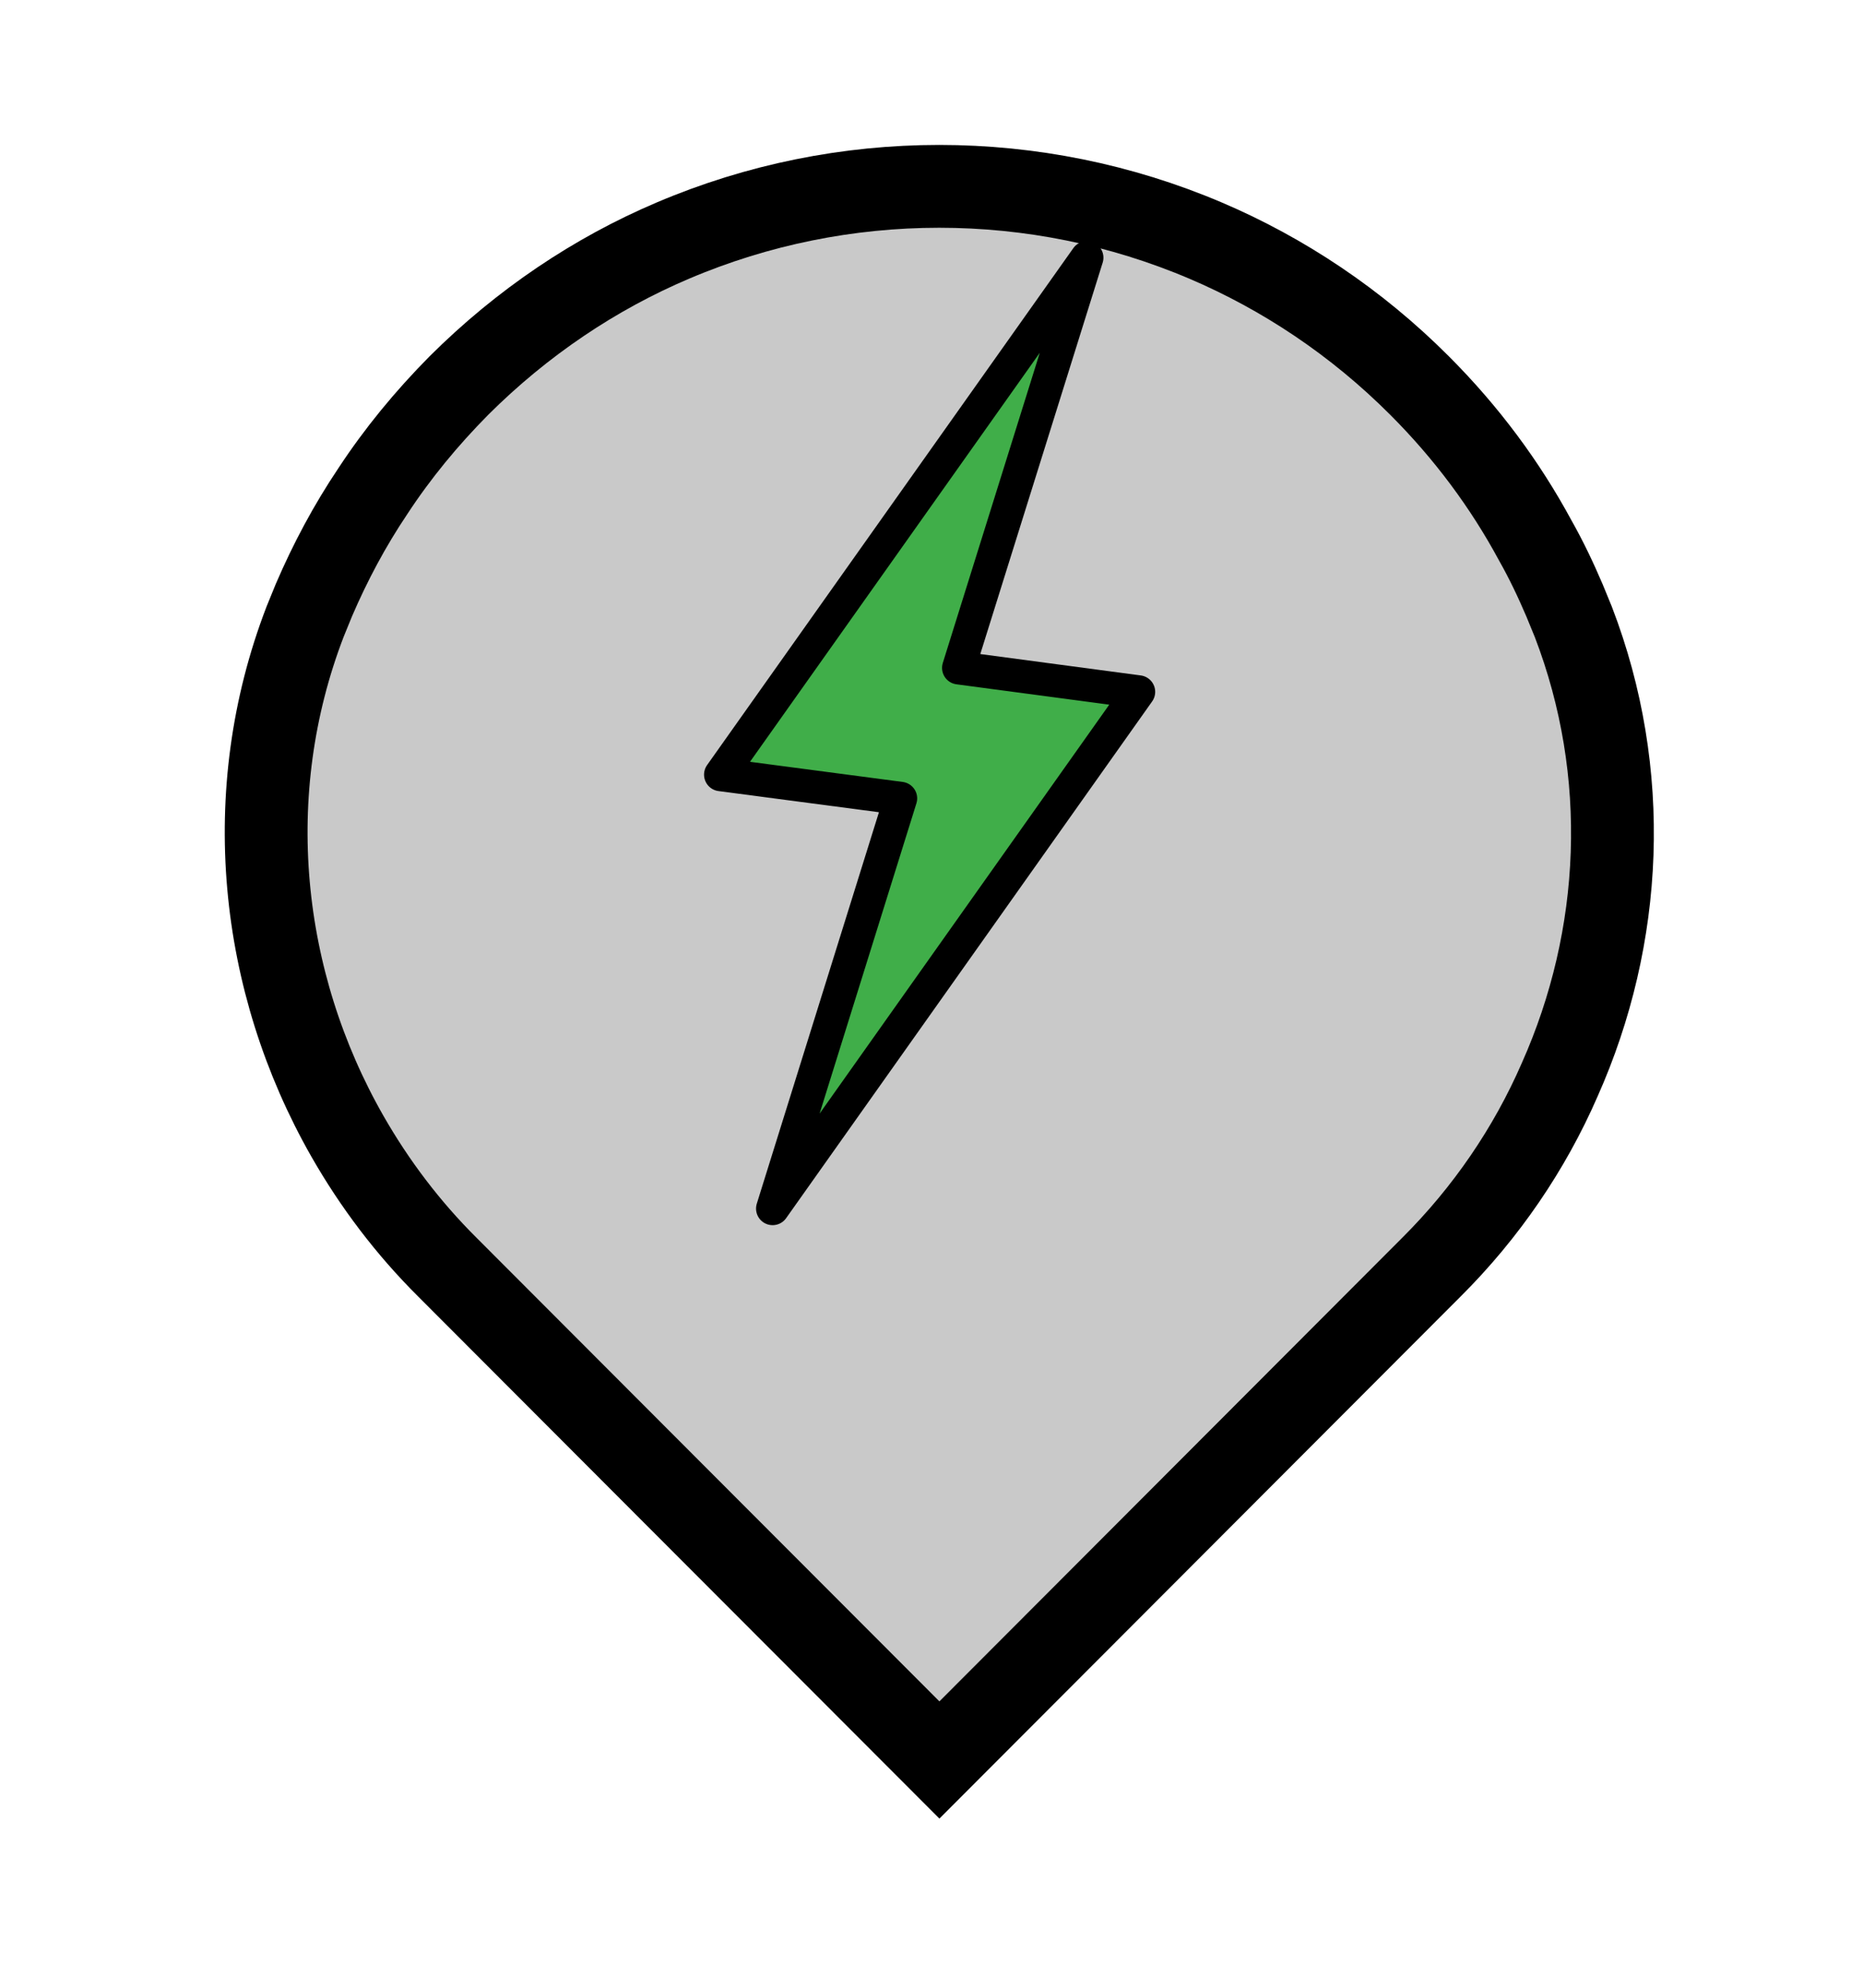
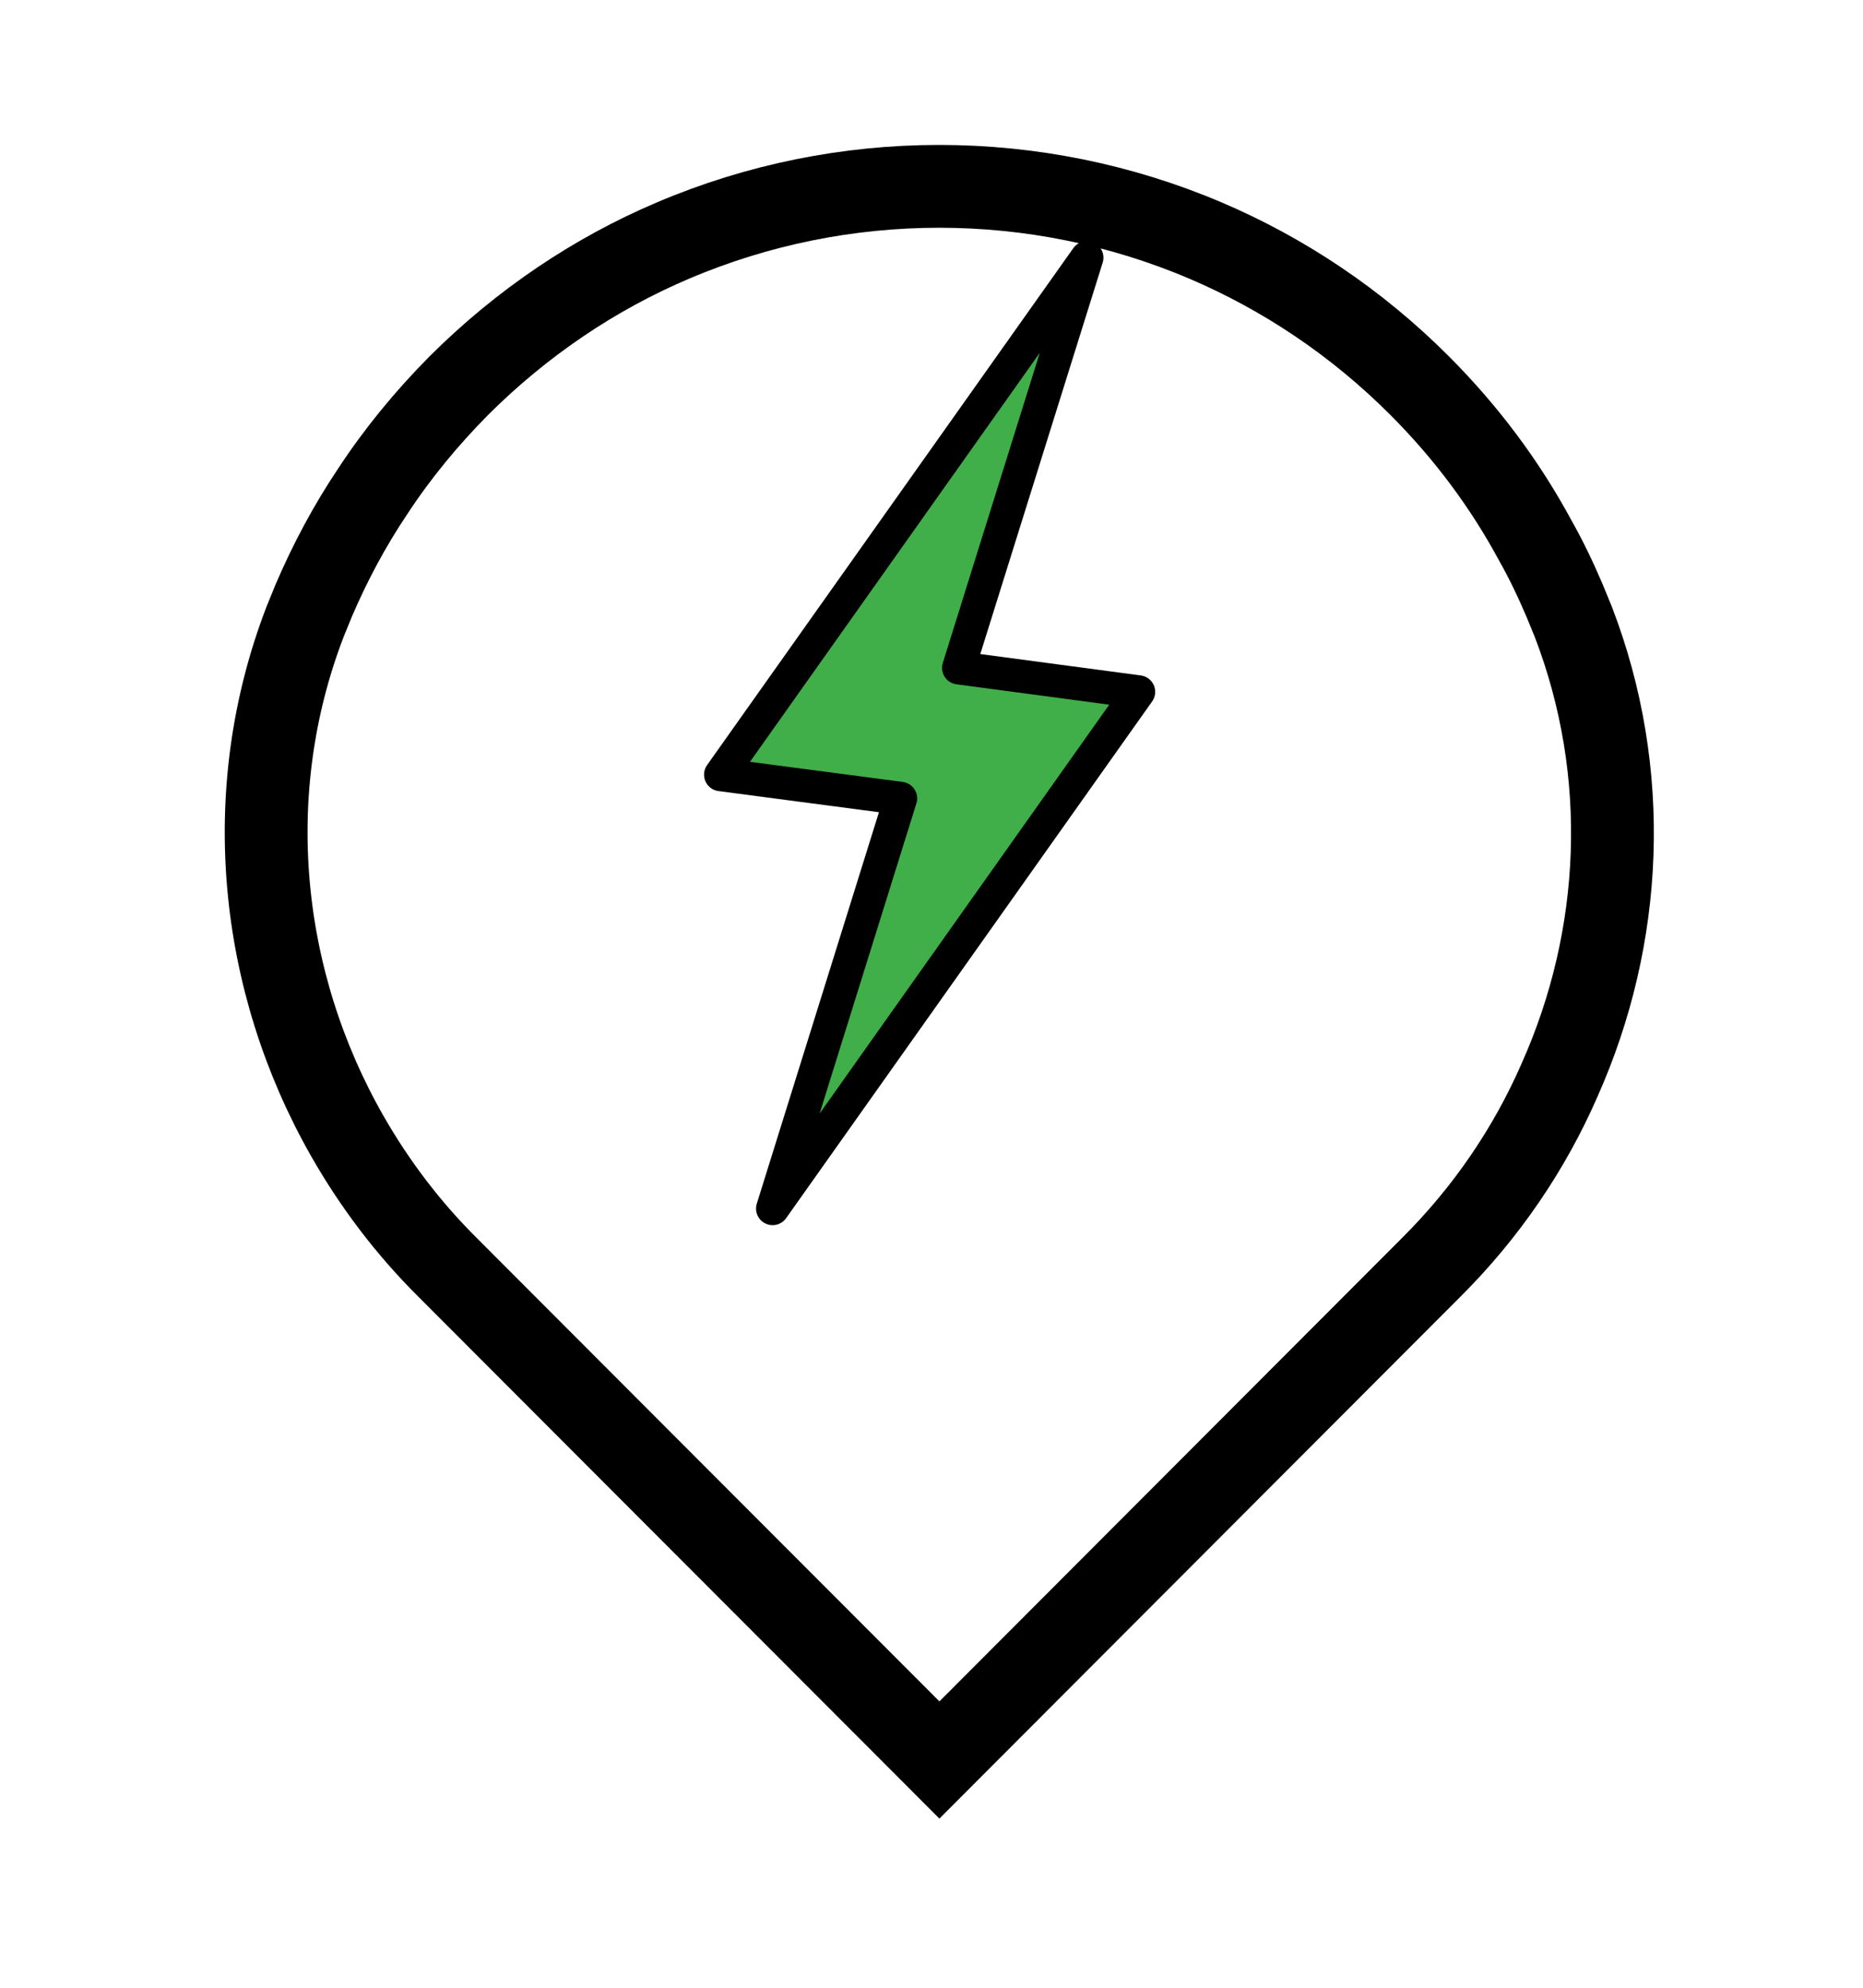
<svg xmlns="http://www.w3.org/2000/svg" width="45" height="48" viewBox="0 0 45 48" fill="none">
  <g filter="url(#filter0_d_8130_48)">
-     <path fill-rule="evenodd" clip-rule="evenodd" d="M37.791 12L38.005 12.522C39.401 16.156 39.212 20.122 37.673 23.575C36.947 25.242 35.898 26.782 34.572 28.102L22.691 40L16.252 33.553L10.809 28.102C9.854 27.154 9.049 26.087 8.394 24.942C6.256 21.197 5.783 16.638 7.369 12.514L7.582 11.992C7.976 11.076 8.442 10.199 9.01 9.354C9.601 8.453 10.296 7.607 11.085 6.81C12.615 5.285 14.375 4.107 16.252 3.31C20.355 1.563 25.018 1.563 29.121 3.31C30.991 4.107 32.758 5.277 34.288 6.81C35.425 7.947 36.356 9.203 37.081 10.546C37.35 11.021 37.578 11.502 37.791 12Z" fill="#C9C9C9" />
    <path fill-rule="evenodd" clip-rule="evenodd" d="M37.791 12L38.005 12.522C39.401 16.156 39.212 20.122 37.673 23.575C36.947 25.242 35.898 26.782 34.572 28.102L22.691 40L16.252 33.553L10.809 28.102C9.854 27.154 9.049 26.087 8.394 24.942C6.256 21.197 5.783 16.638 7.369 12.514L7.582 11.992C7.976 11.076 8.442 10.199 9.01 9.354C9.601 8.453 10.296 7.607 11.085 6.81C12.615 5.285 14.375 4.107 16.252 3.31C20.355 1.563 25.018 1.563 29.121 3.31C30.991 4.107 32.758 5.277 34.288 6.81C35.425 7.947 36.356 9.203 37.081 10.546C37.35 11.021 37.578 11.502 37.791 12Z" stroke="black" stroke-width="2" />
  </g>
  <path d="M26.253 6.222L17.406 18.706L21.754 19.279L18.662 29.185L27.503 16.707L23.155 16.128L26.253 6.222Z" fill="#40AE49" stroke="black" stroke-width="0.8" stroke-linejoin="round" />
  <defs>
    <filter id="filter0_d_8130_48" x="2.929" y="1" width="39.52" height="45.415" filterUnits="userSpaceOnUse" color-interpolation-filters="sRGB">
      <feFlood flood-opacity="0" result="BackgroundImageFix" />
      <feColorMatrix in="SourceAlpha" type="matrix" values="0 0 0 0 0 0 0 0 0 0 0 0 0 0 0 0 0 0 127 0" result="hardAlpha" />
      <feOffset dy="2.5" />
      <feGaussianBlur stdDeviation="1.25" />
      <feComposite in2="hardAlpha" operator="out" />
      <feColorMatrix type="matrix" values="0 0 0 0 0 0 0 0 0 0 0 0 0 0 0 0 0 0 0.25 0" />
      <feBlend mode="normal" in2="BackgroundImageFix" result="effect1_dropShadow_8130_48" />
      <feBlend mode="normal" in="SourceGraphic" in2="effect1_dropShadow_8130_48" result="shape" />
    </filter>
  </defs>
</svg>